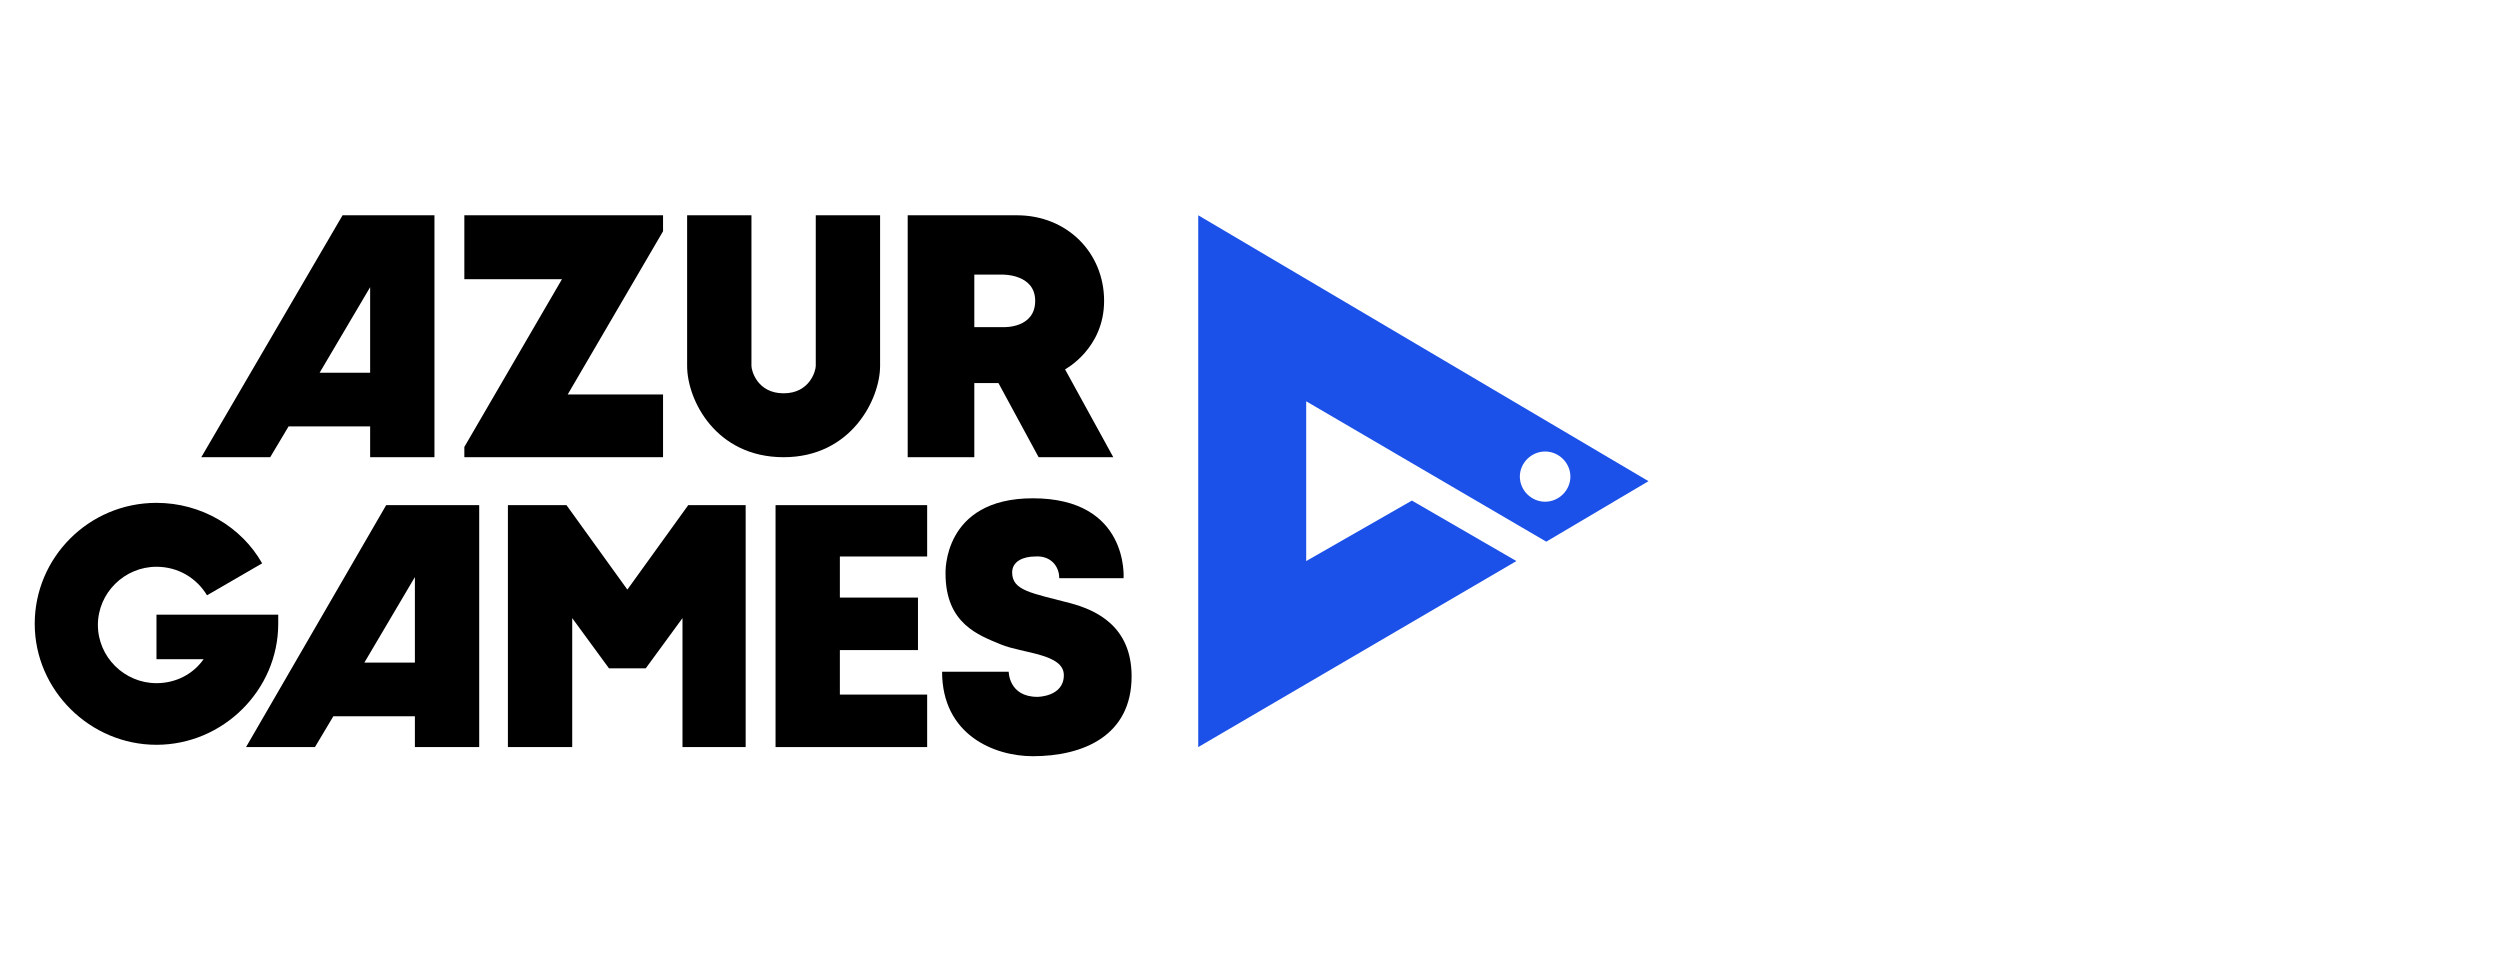
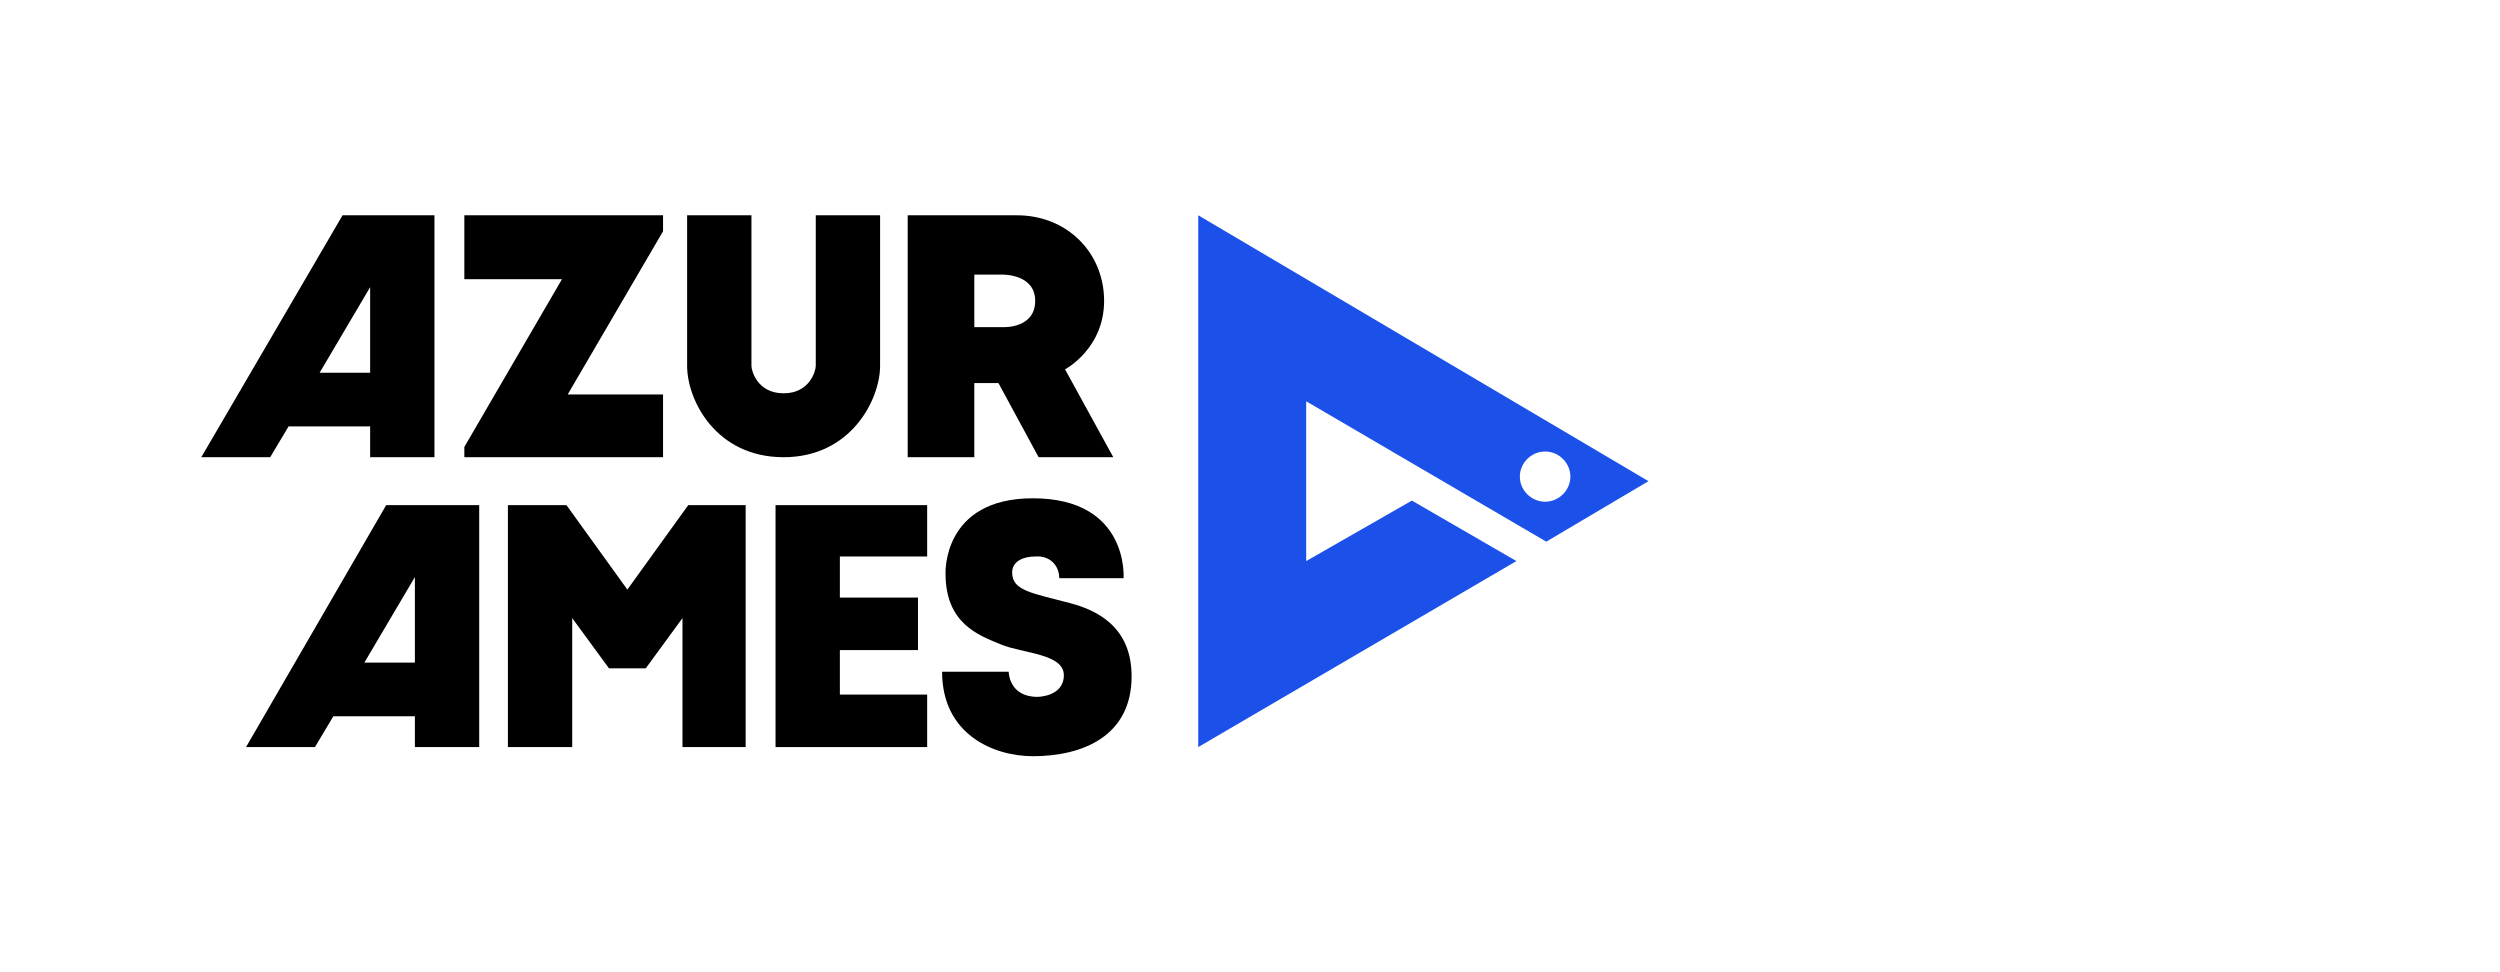
<svg xmlns="http://www.w3.org/2000/svg" width="360" height="140" viewBox="0 0 360 140" fill="none">
  <path d="M99.105 72.74L90.339 84.901L81.573 72.74H73.138V107.579H82.4V89.009L87.693 96.24H92.986L98.278 89.009V107.579H107.375V72.74H99.105Z" fill="black" />
  <path d="M133.511 80.135V72.74H111.679V107.579H133.511V100.02H120.941V93.611H132.188V86.051H120.941V80.135H133.511Z" fill="black" />
  <path d="M66.865 31V40.203H80.924L66.865 64.359V65.838H95.479V56.8H81.751L95.479 33.301V31H66.865Z" fill="black" />
  <path d="M98.946 31C98.946 31 98.946 47.762 98.946 52.692C98.946 57.622 103.081 65.838 112.839 65.838C122.598 65.838 126.733 57.458 126.733 52.692C126.733 47.762 126.733 31 126.733 31H117.47C117.47 31 117.47 52.035 117.47 52.692C117.47 53.349 116.643 56.636 112.839 56.636C109.035 56.636 108.208 53.349 108.208 52.692C108.208 52.035 108.208 31 108.208 31H98.946Z" fill="black" />
-   <path d="M22.532 88.845V94.925H29.314C27.825 97.062 25.344 98.376 22.532 98.376C17.901 98.376 14.097 94.597 14.097 89.995C14.097 85.394 17.901 81.614 22.532 81.614C25.675 81.614 28.321 83.258 29.81 85.723L37.749 81.121C34.772 75.863 28.983 72.412 22.532 72.412C12.774 72.412 5 80.3 5 89.831C5 99.362 12.939 107.25 22.532 107.25C32.125 107.25 40.065 99.362 40.065 89.831C40.065 89.338 40.065 88.516 40.065 88.516H22.532V88.845Z" fill="black" />
  <path d="M152.531 83.258H161.794C161.794 83.258 162.621 71.754 148.727 71.754C135.661 71.754 136.157 82.6 136.157 82.6C136.157 89.831 140.953 91.474 144.096 92.789C147.239 94.104 153.193 94.104 153.193 97.226C153.193 100.348 149.389 100.348 149.389 100.348C145.254 100.348 145.254 96.733 145.254 96.733H135.661C135.661 105.771 143.104 108.894 148.727 108.894C156.005 108.894 162.951 105.936 162.951 97.39C162.951 90.16 157.824 87.859 154.185 86.873C148.562 85.394 145.75 85.065 145.75 82.436C145.75 80.793 147.404 80.135 149.058 80.135C151.208 79.971 152.531 81.45 152.531 83.258Z" fill="black" />
  <path d="M49.33 31L28.986 65.838H38.91L41.556 61.401H53.3V65.838H62.562V31H49.33ZM53.3 53.678H46.022L53.3 41.353V53.678Z" fill="black" />
  <path d="M55.609 72.74L35.43 107.579H45.354L48.001 103.142H59.744V107.579H69.006V72.74H55.609ZM59.744 95.418H52.466L59.744 83.093V95.418Z" fill="black" />
  <path d="M153.367 53.185C153.367 53.185 158.991 50.227 158.991 43.325C158.991 36.423 153.698 31 146.421 31C139.309 31 130.708 31 130.708 31V65.838H140.301V55.157H143.774L149.563 65.838H160.314L153.367 53.185ZM144.601 47.105H140.301V39.545H144.27C144.27 39.545 149.067 39.381 149.067 43.325C149.067 47.269 144.601 47.105 144.601 47.105Z" fill="black" />
  <path d="M222.661 77.999L237.382 69.289L172.546 31V107.579L218.361 80.793L203.31 72.083L188.093 80.793V57.786L222.661 77.999ZM222.496 65.017C224.481 65.017 226.135 66.66 226.135 68.632C226.135 70.604 224.481 72.247 222.496 72.247C220.511 72.247 218.857 70.604 218.857 68.632C218.857 66.66 220.511 65.017 222.496 65.017Z" fill="#1B51E8" />
</svg>